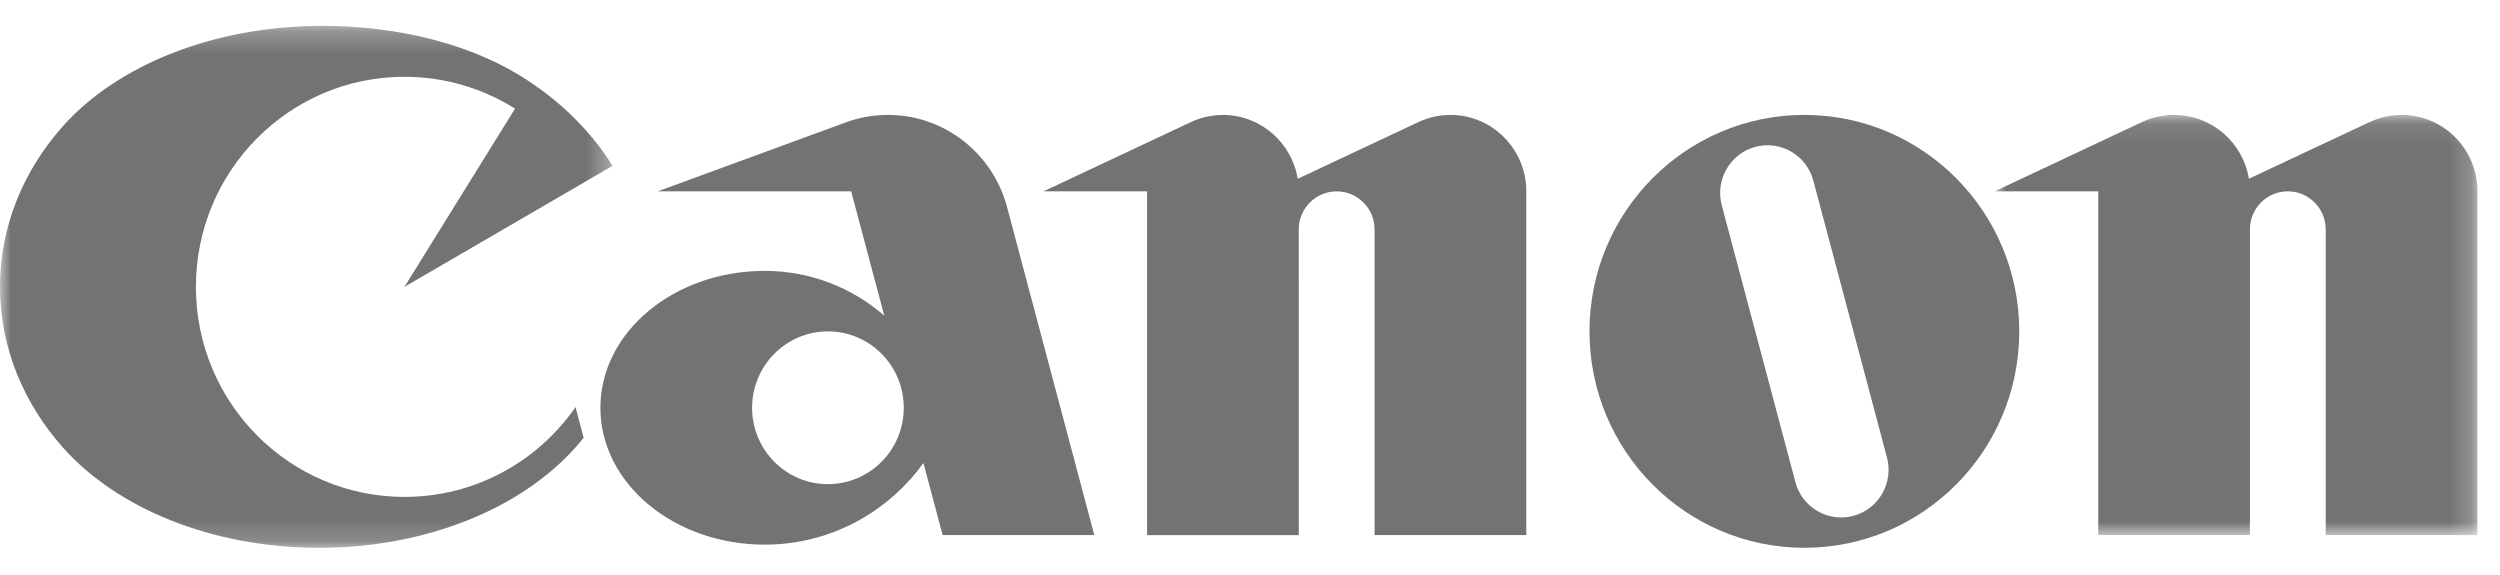
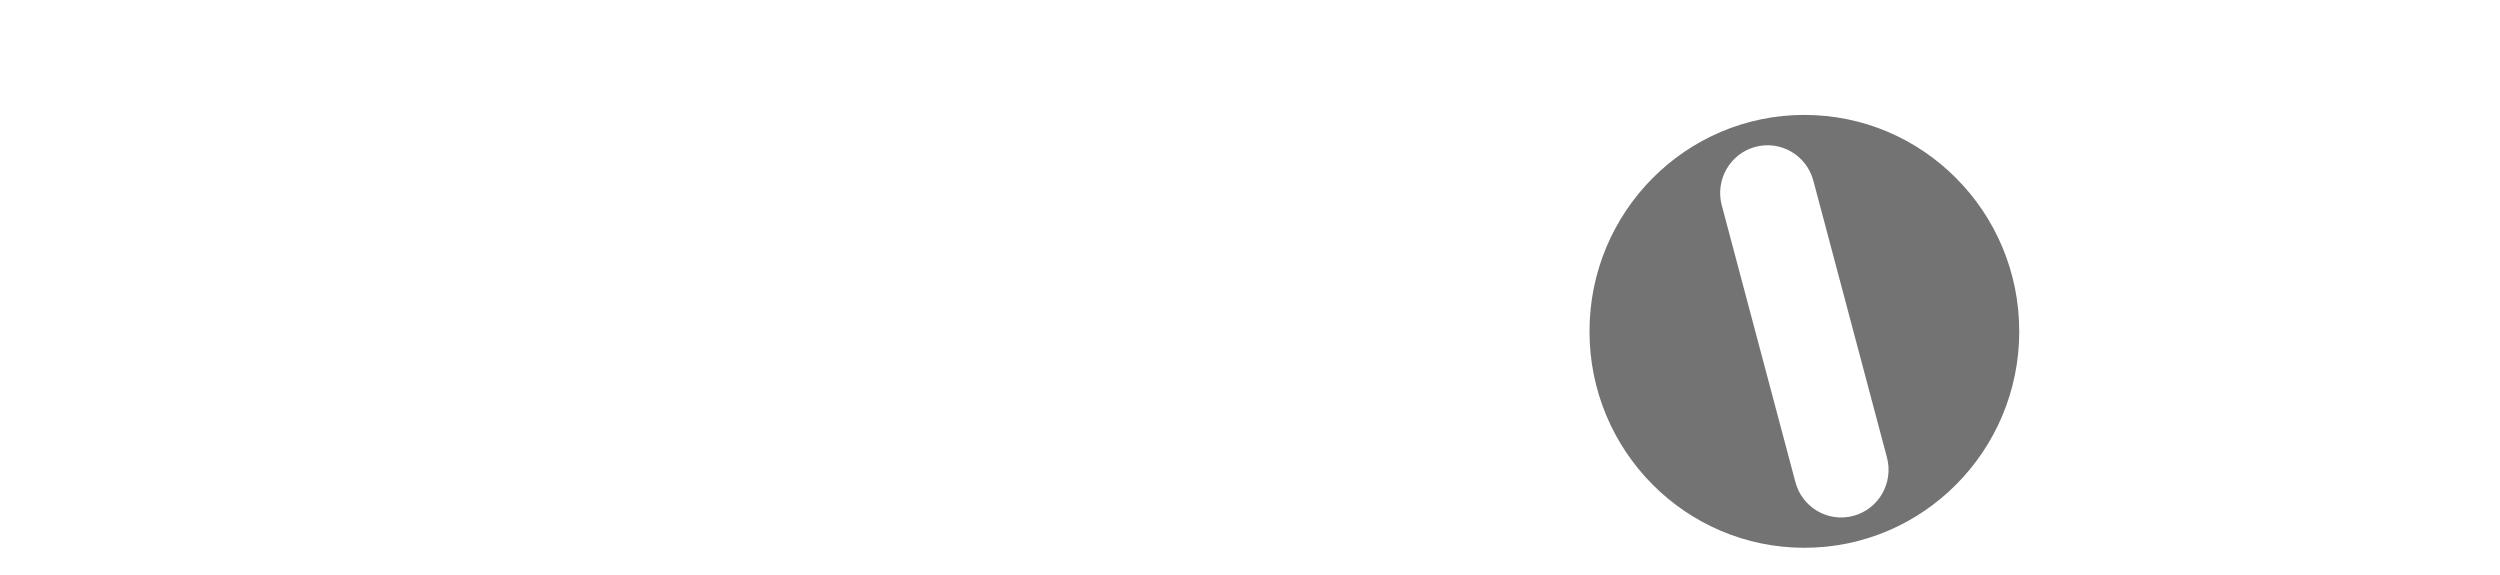
<svg xmlns="http://www.w3.org/2000/svg" xmlns:xlink="http://www.w3.org/1999/xlink" width="113" height="26" viewBox="594 383 113 26">
  <defs>
    <path id="a" d="M27.688.238H0v23.594h27.688V.238z" />
-     <path id="c" d="M22.792 19.09V.1H.97v18.99H22.79z" />
  </defs>
  <g fill="none" fill-rule="evenodd">
    <g transform="translate(594 383.93)">
      <mask id="b" fill="#fff">
        <use xlink:href="#a" />
      </mask>
-       <path d="M18.282 21.53c-5.205 0-9.427-4.25-9.427-9.495 0-5.243 4.222-9.494 9.427-9.494 1.835 0 3.547.527 4.997 1.44l-4.998 8.055 9.406-5.47c-1.02-1.64-2.488-3.056-4.263-4.128-2.252-1.36-5.388-2.2-8.855-2.2-4.952 0-9.292 1.81-11.714 4.522C1.066 6.762 0 9.29 0 12.034s1.066 5.27 2.856 7.278c2.428 2.72 6.704 4.52 11.57 4.52 4.865 0 9.14-1.803 11.57-4.52.133-.15.26-.3.385-.455l-.367-1.387c-1.704 2.456-4.532 4.06-7.73 4.06" fill="#737373" mask="url(#b)" />
    </g>
-     <path d="M643.463 407.187l-3.945-14.833c-.637-2.394-2.805-4.16-5.382-4.16-.67 0-1.312.12-1.906.338l-8.498 3.116h8.74l1.496 5.618c-1.45-1.26-3.338-2.022-5.403-2.022-4.102 0-7.427 2.77-7.427 6.188 0 3.417 3.325 6.186 7.427 6.186 2.95 0 5.565-1.456 7.174-3.692l.868 3.26h6.855zm-12.04-2.303c-1.894 0-3.428-1.545-3.428-3.452 0-1.906 1.534-3.453 3.427-3.453s3.428 1.546 3.428 3.452c0 1.907-1.535 3.452-3.428 3.452zM659.56 388.195c-.518 0-1.01.117-1.448.323l-5.454 2.563c-.27-1.637-1.68-2.885-3.382-2.885-.518 0-1.01.117-1.45.323l-6.66 3.13h4.682v15.538h6.857l-.002-13.813c0-.953.768-1.724 1.714-1.724s1.714.77 1.714 1.723v13.813h6.858V391.65c0-1.908-1.535-3.455-3.428-3.455" fill="#737373" />
    <g transform="translate(683.19 388.095)">
      <mask id="d" fill="#fff">
        <use xlink:href="#c" />
      </mask>
-       <path d="M19.364.1c-.52 0-1.01.116-1.45.322L12.46 2.985C12.194 1.349 10.783.1 9.08.1 8.562.1 8.07.215 7.63.42L.97 3.552H5.65V19.09h6.857V5.278c0-.954.765-1.725 1.71-1.725.947 0 1.715.77 1.715 1.725V19.09h6.857V3.553C22.792 1.647 21.257.1 19.364.1" fill="#737373" mask="url(#d)" />
+       <path d="M19.364.1c-.52 0-1.01.116-1.45.322L12.46 2.985C12.194 1.349 10.783.1 9.08.1 8.562.1 8.07.215 7.63.42L.97 3.552H5.65V19.09h6.857V5.278c0-.954.765-1.725 1.71-1.725.947 0 1.715.77 1.715 1.725V19.09V3.553C22.792 1.647 21.257.1 19.364.1" fill="#737373" mask="url(#d)" />
    </g>
    <path d="M685.27 397.98c0 5.402-4.35 9.78-9.712 9.78-5.364 0-9.713-4.378-9.713-9.78 0-5.405 4.35-9.786 9.713-9.786 5.362 0 9.712 4.38 9.712 9.785zm-9.307-6.813c-.306-1.153-1.48-1.835-2.625-1.528-1.142.31-1.82 1.492-1.514 2.643l3.328 12.508c.305 1.153 1.48 1.836 2.624 1.526 1.142-.308 1.82-1.49 1.514-2.64l-3.327-12.51z" fill="#737373" />
  </g>
</svg>